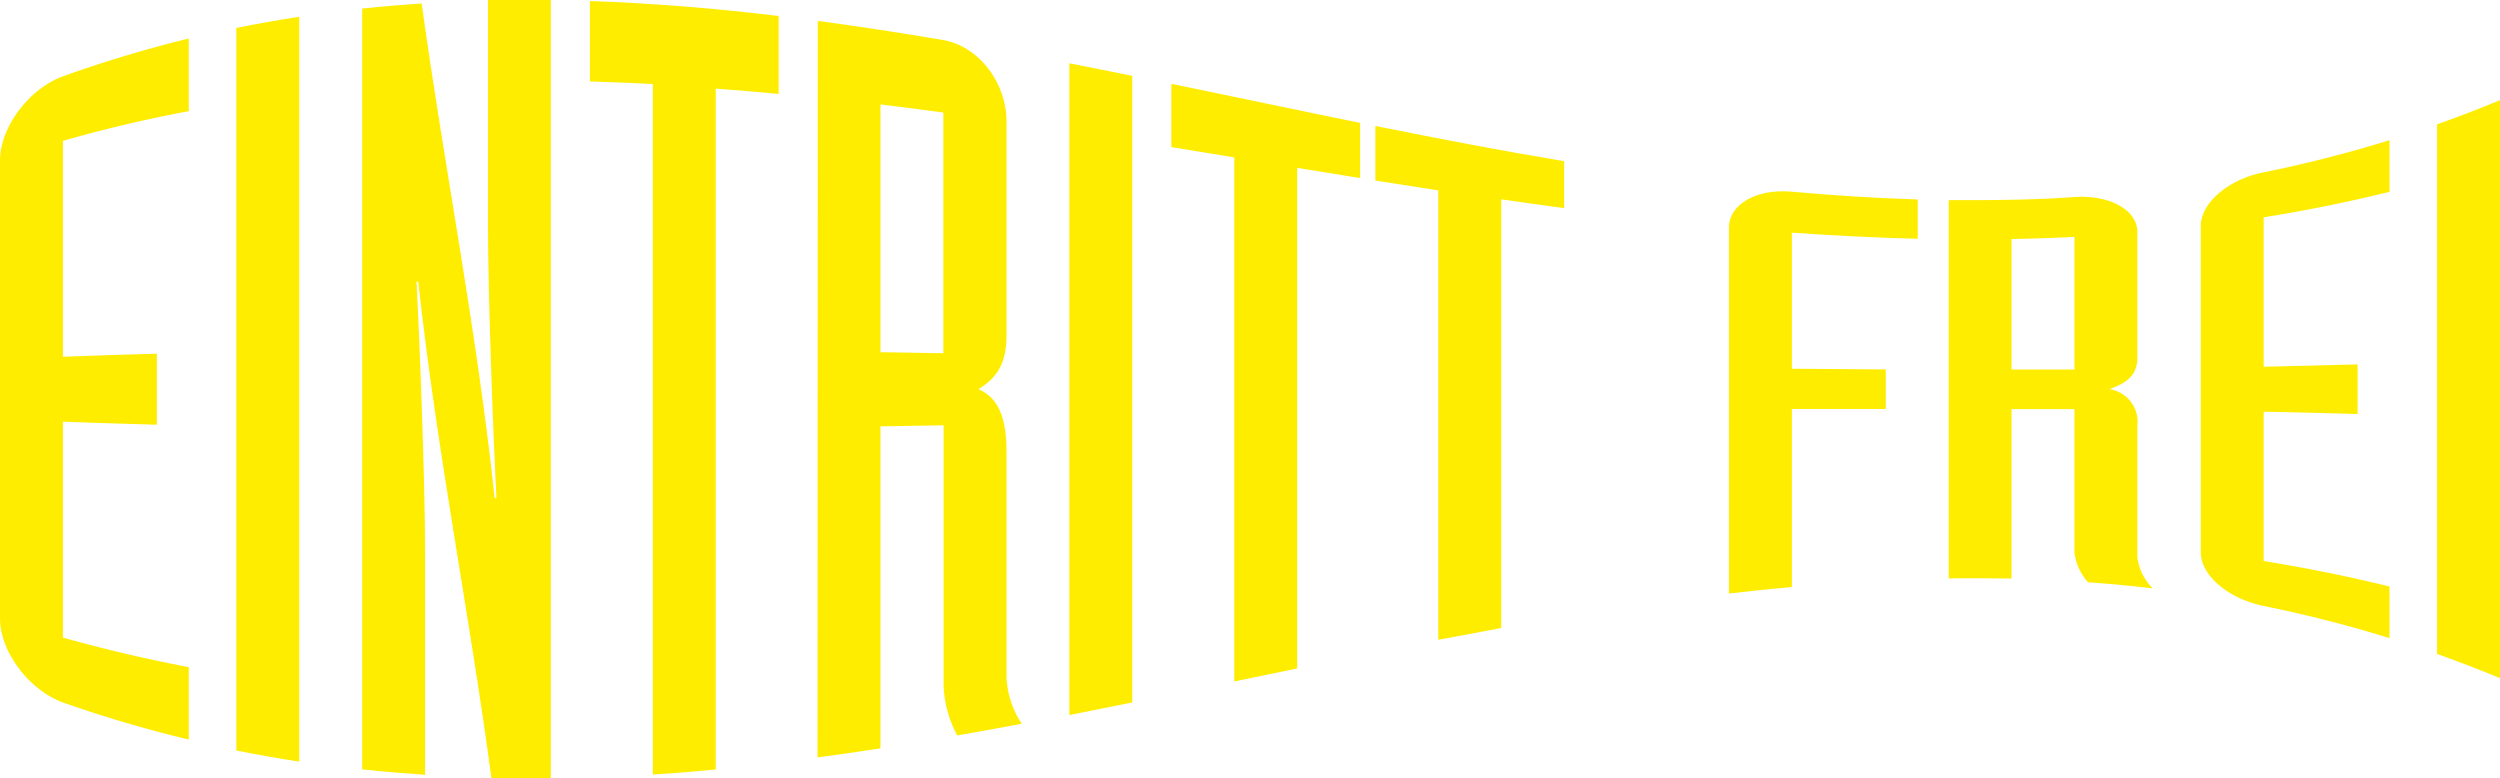
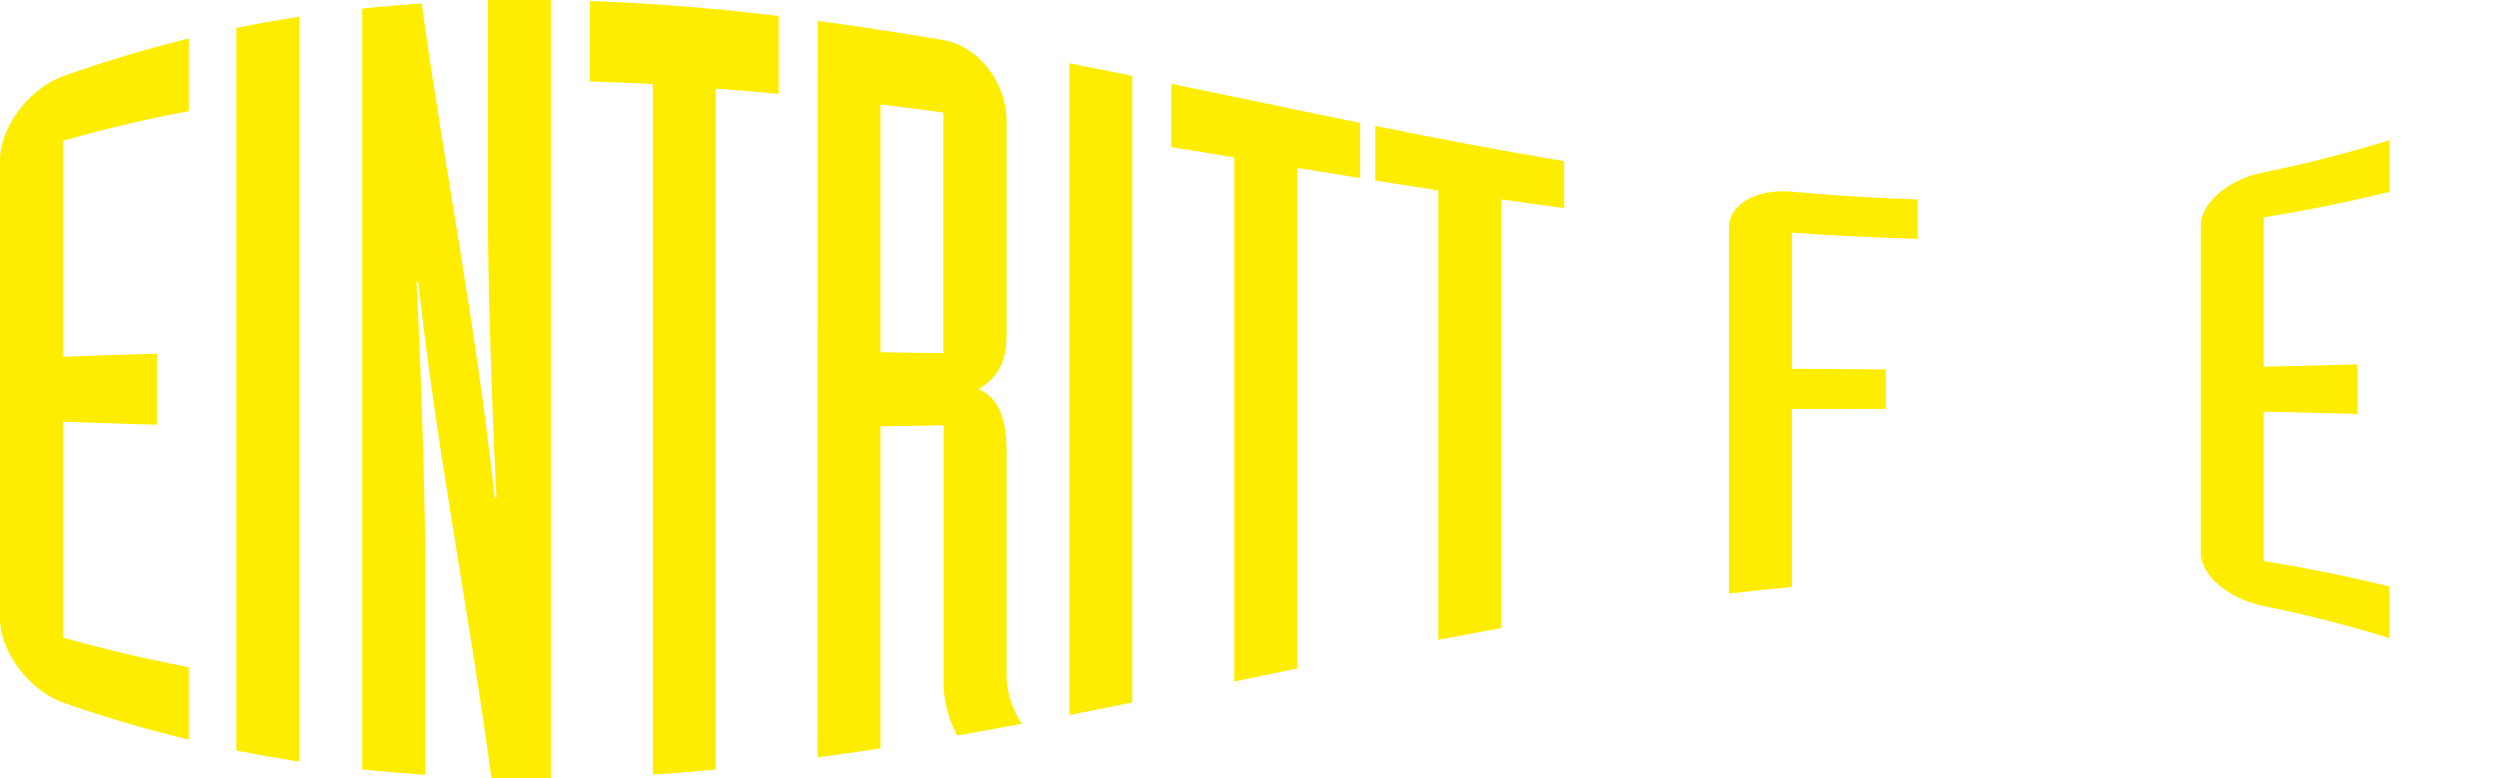
<svg xmlns="http://www.w3.org/2000/svg" viewBox="0 0 212.96 66.3">
  <defs>
    <style>.cls-1{fill:#ffed00;}</style>
  </defs>
  <title>Asset 3</title>
  <g id="Layer_2" data-name="Layer 2">
    <g id="Ebene_7" data-name="Ebene 7">
      <path class="cls-1" d="M16.08,9.47q-5.37,1-10.72,2.53V30.39q4-.15,8-.26v6.05c-2.68-.08-5.36-.16-8-.26V54.31q5.36,1.5,10.72,2.52V63A108,108,0,0,1,5.36,59.84C2.39,58.74,0,55.45,0,52.67v-39c0-2.77,2.39-6.07,5.36-7.17A108,108,0,0,1,16.08,3.28Z" />
      <path class="cls-1" d="M20.13,2.38c1.79-.36,3.57-.68,5.36-.95V64.88c-1.79-.28-3.57-.59-5.36-.95Z" />
      <path class="cls-1" d="M30.85.73C32.54.55,34.23.41,35.92.29,37.8,14,40.55,27.66,42.14,42.43h.15c-.29-5.57-.72-17.35-.72-23.19V0c1.78,0,3.57,0,5.35,0V66.29c-1.69,0-3.38,0-5.06,0C40,52.31,37.22,38.54,35.63,24h-.15c.29,5.51.73,17.21.73,23V66c-1.79-.12-3.58-.27-5.36-.46Z" />
      <path class="cls-1" d="M55.61,7.16C53.83,7.06,52,7,50.25,6.94V.09C55.61.27,61,.72,66.33,1.36V8c-1.79-.17-3.57-.32-5.36-.45v58c-1.78.17-3.57.32-5.36.43Z" />
      <path class="cls-1" d="M69.66,1.78Q75,2.5,80.38,3.42c3,.53,5.36,3.64,5.36,6.92V28.56c0,2.73-1.09,3.77-2.39,4.59,1.3.58,2.39,1.78,2.39,5.32V57.65a7.68,7.68,0,0,0,1.3,4q-2.76.52-5.5,1a9.82,9.82,0,0,1-1.16-4.21V36.23L75,36.32V63.75c-1.79.27-3.57.53-5.36.77ZM75,30l5.36.09V9.59Q77.7,9.22,75,8.9Z" />
      <path class="cls-1" d="M91.09,5.39l5.36,1.07V59.84l-5.36,1.07Z" />
      <path class="cls-1" d="M105.14,13.41l-5.36-.88V7.14c5.36,1.1,10.72,2.24,16.08,3.33v4.7l-5.36-.87V56.94l-5.36,1.11Z" />
      <path class="cls-1" d="M122.52,16.22l-5.36-.84V10.73c5.36,1.08,10.72,2.11,16.08,3v4q-2.69-.36-5.36-.75V53.5c-1.79.33-3.58.66-5.36,1Z" />
      <path class="cls-1" d="M147.28,19.38c0-2,2.39-3.33,5.36-3.05,3.57.32,7.15.55,10.72.66v3.35c-3.57-.09-7.15-.27-10.72-.52V31.41l8,.06v3.37l-8,0V50c-1.79.16-3.57.35-5.36.56Z" />
-       <path class="cls-1" d="M166,17.05c3.57,0,7.14,0,10.71-.27,3-.19,5.36,1.09,5.36,3V30.47c0,1.6-1.08,2.22-2.39,2.68a2.81,2.81,0,0,1,2.39,3.11V47.48a4.52,4.52,0,0,0,1.31,2.64c-1.84-.22-3.67-.39-5.51-.52a4.65,4.65,0,0,1-1.16-2.51V34.85l-5.36,0V49.28c-1.78,0-3.57-.05-5.35,0Zm5.35,14.43,5.36,0V20.18c-1.78.09-3.57.15-5.36.18Z" />
      <path class="cls-1" d="M203.55,16.34q-5.37,1.32-10.72,2.17V31.24l8-.2v4.23q-4-.12-8-.2V47.79c3.57.58,7.14,1.29,10.72,2.17v4.4a108.78,108.78,0,0,0-10.72-2.74c-3-.62-5.36-2.58-5.36-4.58V19.26c0-2,2.39-4,5.36-4.58a108.78,108.78,0,0,0,10.72-2.74Z" />
-       <path class="cls-1" d="M207.6,10.59c1.79-.63,3.57-1.32,5.36-2.06V57.77c-1.79-.74-3.57-1.43-5.36-2.06Z" />
    </g>
  </g>
</svg>